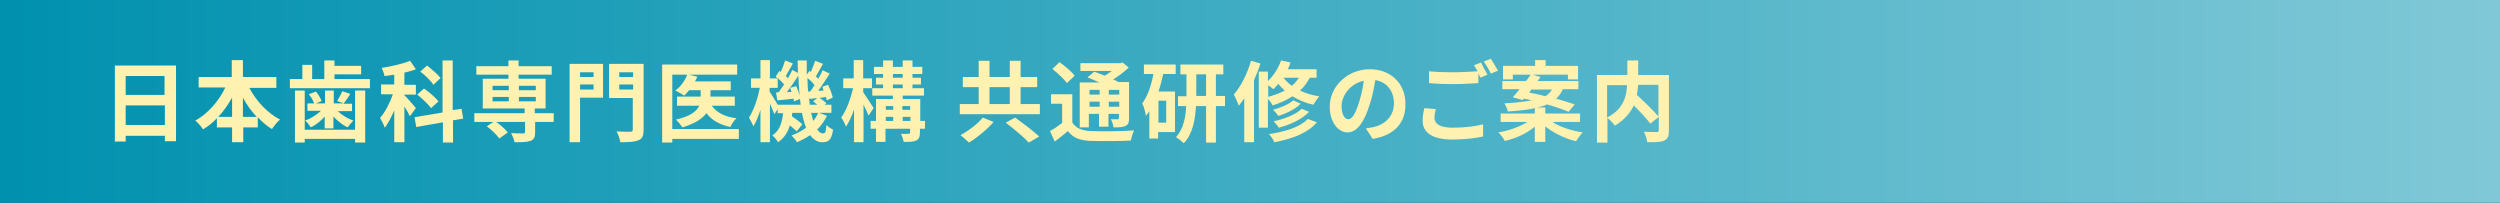
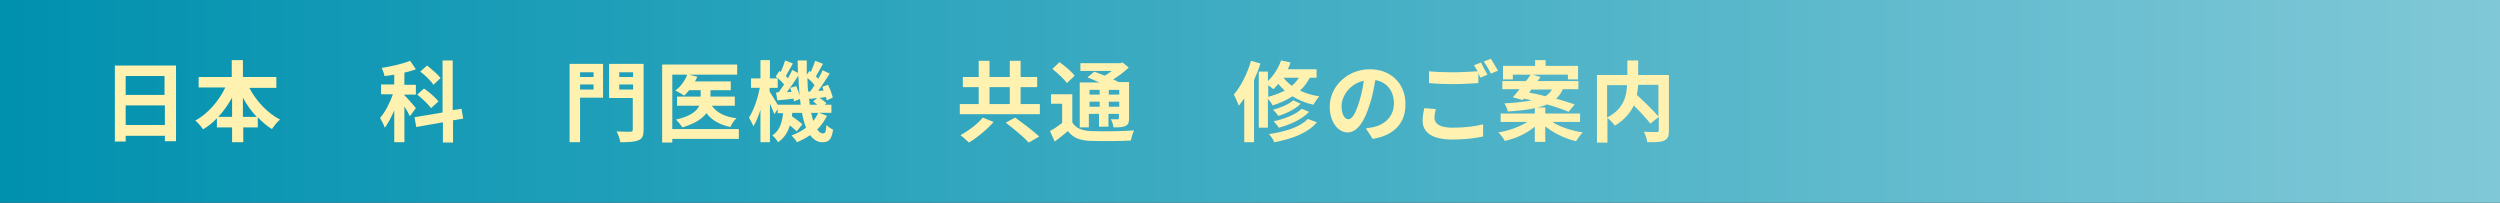
<svg xmlns="http://www.w3.org/2000/svg" version="1.1" id="レイヤー_1" x="0px" y="0px" viewBox="0 0 740 60" style="enable-background:new 0 0 740 60;" xml:space="preserve">
  <rect x="0" y="0" width="740" height="60" fill="#333333" stroke="none" />
  <style type="text/css">
	.st0{fill:url(#SVGID_1_);}
	.st1{fill:#FFF2B1;}
</style>
  <linearGradient id="SVGID_1_" gradientUnits="userSpaceOnUse" x1="0" y1="30" x2="740" y2="30">
    <stop offset="0" style="stop-color:#0091AF" />
    <stop offset="1" style="stop-color:#80C8D7" />
  </linearGradient>
  <rect class="st0" width="740" height="60" />
  <g>
    <g>
      <path class="st1" d="M52.1,19.4v22.4h-3.3v-1.6H37.2v1.7H34V19.4H52.1z M37.2,22.5v5.6h11.5v-5.6H37.2z M48.8,37v-5.8H37.2V37    H48.8z" />
      <path class="st1" d="M73.8,26c2,3.9,5.4,7.5,9.1,9.4c-0.8,0.6-1.8,1.9-2.4,2.8c-1.5-0.9-2.9-2.1-4.2-3.5v3h-4.3v4.4h-3.3v-4.4    h-4.5V35c-1.2,1.3-2.6,2.4-4.1,3.3c-0.5-0.8-1.5-2-2.3-2.6c3.7-2,6.9-5.7,8.9-9.8h-7.9v-3.1h9.8v-5h3.3v5h9.9V26H73.8z M68.7,34.6    v-5.7c-1.2,2.1-2.5,4-4.1,5.7H68.7z M76,34.6c-1.6-1.7-3-3.6-4.1-5.7v5.7H76z" />
-       <path class="st1" d="M109.5,23.4v2.7H85.8v-2.7h3.7v-4.2h2.9v4.2h3.6v-5.5h3v1.6h7.9V22h-7.9v1.4H109.5z M105.1,26.8h3v15.4h-3    v-1.1H90.2v1.1h-2.9V26.8h2.9v11.6h14.9V26.8z M96.2,34.4C95,35.8,93.5,37,92,37.7c-0.4-0.6-1.1-1.6-1.7-2    c1.7-0.6,3.4-1.7,4.7-2.9h-4v-2.2H93c-0.3-0.8-0.9-1.9-1.6-2.7l2.1-0.8c0.7,0.8,1.4,2,1.7,2.8l-1.7,0.7h2.7v-3.8h2.6v3.8h2.9    l-1.9-0.7c0.5-0.8,1.2-2.1,1.5-2.9l2.4,0.8c-0.7,1.1-1.4,2.1-2,2.9h2.5v2.2h-4.2c1.2,1.2,2.9,2.2,4.6,2.8c-0.5,0.5-1.3,1.4-1.7,2    c-1.5-0.7-3-1.9-4.2-3.2v3.5h-2.6V34.4z" />
      <path class="st1" d="M121.3,34.4c-0.3-0.7-0.9-1.8-1.6-2.9v10.6h-3v-9.4c-0.9,2-1.8,3.8-2.8,5.1c-0.3-0.9-1-2.2-1.4-2.9    c1.5-1.7,2.9-4.4,3.8-7h-3.5v-2.9h3.9v-2.9c-1,0.2-2,0.3-2.9,0.4c-0.1-0.7-0.5-1.7-0.8-2.4c3-0.5,6.2-1.2,8.4-2.1l1.7,2.5    c-1,0.4-2.2,0.7-3.4,1v3.6h3.4V28h-3.4v0.2c0.8,0.7,2.9,3.2,3.4,3.8L121.3,34.4z M134.1,35.6v6.6h-3v-6l-7.9,1.4l-0.5-2.9l8.3-1.4    V17.9h3v14.7l2.6-0.4l0.5,2.9L134.1,35.6z M127.6,32c-0.8-1.1-2.6-2.8-4.1-4l2-1.8c1.5,1,3.4,2.7,4.3,3.8L127.6,32z M128.3,25.1    c-0.7-1.1-2.4-2.8-3.9-3.9l2-1.8c1.4,1.1,3.2,2.6,4,3.7L128.3,25.1z" />
-       <path class="st1" d="M164,36.1h-5.6v3c0,1.5-0.3,2.2-1.4,2.6c-1.1,0.4-2.6,0.4-4.7,0.4c-0.1-0.8-0.6-1.9-1-2.7    c1.4,0.1,3,0.1,3.5,0.1c0.4,0,0.6-0.1,0.6-0.5v-2.9h-8.5c1.3,0.9,2.7,2.2,3.4,3.1l-2.5,1.8c-0.7-1-2.3-2.6-3.7-3.6l1.9-1.3h-5.6    v-2.6h14.9v-1.4h-12.4v-8.8h7.6v-1.2H141v-2.5h9.5v-1.7h3v1.7h9.8v2.5h-9.8v1.2h8v8.8h-3.2v1.4h5.6V36.1z M145.8,26.7h4.8v-1.3    h-4.8V26.7z M145.8,30h4.8v-1.3h-4.8V30z M153.6,25.4v1.3h5v-1.3H153.6z M158.6,28.7h-5V30h5V28.7z" />
      <path class="st1" d="M178.5,28.9h-6.8v13.2h-3.1V18.9h9.9V28.9z M171.7,21.4v1.4h4v-1.4H171.7z M175.7,26.4V25h-4v1.5H175.7z     M190.5,38.4c0,1.8-0.4,2.7-1.5,3.1c-1.1,0.5-2.8,0.6-5.4,0.6c-0.1-0.9-0.6-2.3-1.1-3.2c1.6,0.1,3.6,0.1,4.1,0.1s0.7-0.2,0.7-0.7    V29h-7V18.9h10.2V38.4z M183.3,21.4v1.4h4.1v-1.4H183.3z M187.4,26.5V25h-4.1v1.5H187.4z" />
      <path class="st1" d="M218.7,41.1h-19.7v1.1H196V19.1h22.2v3H204l2.4,0.6c-0.2,0.5-0.4,1-0.7,1.4h10.6v2.6h-6v1.9h7.2v2.7h-6.8    c1.4,2,3.8,3.3,7.3,3.7c-0.7,0.6-1.5,1.8-1.8,2.6c-3.2-0.7-5.5-2-7.1-4.1c-1.2,1.6-3.4,3.1-7.1,4.2c-0.4-0.6-1.3-1.7-1.9-2.3    c4.4-1,6.2-2.6,6.9-4.1h-6.6v-2.7h7v-1.9H204c-0.5,0.6-1,1.2-1.5,1.6c-0.6-0.4-1.9-1.2-2.6-1.5c1.5-1.1,2.9-2.9,3.5-4.7h-4.4v16.1    h19.7V41.1z" />
      <path class="st1" d="M244.8,34.3c-0.8,1.5-1.7,2.9-2.9,4c0.5,0.8,1.1,1.2,1.7,1.2c0.7,0,0.9-0.5,1-2.5c0.6,0.6,1.4,1.1,2,1.4    c-0.5,2.9-1.2,3.7-3.2,3.7c-1.5,0-2.6-0.8-3.6-2.1c-1.2,0.8-2.5,1.5-3.9,2.1c-0.3-0.6-1.1-1.5-1.6-2c1.6-0.6,3.1-1.4,4.3-2.3    c-0.5-1.2-0.9-2.7-1.2-4.4h-2.9c0,0.3-0.1,0.7-0.1,1c1.1,0.8,2.4,1.7,3.1,2.4l-1.7,2.1c-0.4-0.5-1.2-1.1-2-1.8    c-0.6,2-1.6,3.7-3.5,5c-0.3-0.6-1.1-1.6-1.7-2c2.3-1.5,2.9-4,3.2-6.6h-1.6v-1.2l-1,1.5c-0.3-0.8-0.8-2-1.3-3.1v11.4h-2.8v-9.6    c-0.6,1.9-1.3,3.6-2.1,4.9c-0.3-0.8-0.9-1.9-1.3-2.6c1.4-2.1,2.6-5.7,3.2-8.8h-2.6v-2.8h2.8v-5.4h2.8v5.4h2.3    c-0.2-0.2-0.4-0.3-0.6-0.5l1.1-1.7l0.4,0.3c0.5-1.1,1-2.4,1.3-3.4l2.3,0.9c-0.7,1.2-1.5,2.7-2.1,3.7c0.2,0.2,0.5,0.5,0.6,0.7    c0.5-0.9,1-1.7,1.3-2.5l1.7,0.9c0-1.2-0.1-2.5-0.1-3.7h2.7c0,1.5,0,2.9,0,4.2l0.8-1.1l0.4,0.3c0.5-1.1,1-2.4,1.3-3.3l2.3,0.9    c-0.7,1.3-1.5,2.7-2.1,3.7c0.2,0.2,0.5,0.5,0.7,0.7c0.5-0.9,1-1.7,1.3-2.5l2.1,1c-1,1.6-2.3,3.5-3.4,5.1l1.6-0.1    c-0.1-0.4-0.3-0.7-0.4-1.1l1.7-0.6c0.6,1.2,1.2,2.8,1.4,3.8l-1.8,0.8c-0.1-0.3-0.1-0.6-0.2-1l-1.9,0.3c0.8,0.5,1.6,1.1,2,1.6    l-0.5,0.4h2v2.4h-3.6L244.8,34.3z M237,31c-0.1-0.5-0.1-1.1-0.2-1.7l-1.8,0.7c0-0.2-0.1-0.5-0.1-0.8c-1.7,0.2-3.3,0.4-4.8,0.5    l-0.4-2.3l0.8-0.1c0.5-0.7,1-1.5,1.6-2.3c-0.5-0.6-1.2-1.3-1.9-1.9V26h-2.4v1.1c0.5,0.8,1.8,2.8,2.4,3.9H237z M235.7,25.5    c0.4,0.9,0.8,2,1,2.9c-0.2-1.9-0.3-3.9-0.4-6c-1,1.6-2.3,3.4-3.4,4.9l1.4-0.1c-0.1-0.4-0.3-0.8-0.4-1.2L235.7,25.5z M239.8,27.1    c0.4-0.5,0.9-1.2,1.3-1.9c-0.5-0.7-1.3-1.5-2.1-2.1c0,1.4,0.1,2.7,0.2,4L239.8,27.1z M241.9,31c-0.4-0.3-0.8-0.7-1.2-1l1.2-1    c-0.8,0.1-1.6,0.2-2.3,0.3l-0.2-0.7c0.1,0.9,0.2,1.7,0.3,2.4H241.9z M240.1,33.4c0.2,0.9,0.4,1.7,0.6,2.4c0.6-0.7,1.1-1.5,1.5-2.4    H240.1z" />
-       <path class="st1" d="M257.1,34.2c-0.3-0.8-0.9-2-1.5-3.2v11.1h-2.8v-9.7c-0.7,2-1.5,3.8-2.4,5.1c-0.3-0.9-0.9-2-1.4-2.7    c1.5-2,2.8-5.6,3.5-8.7h-2.9v-2.9h3.1v-5.4h2.8v5.4h2.6v2.9h-2.6v1.2c0.7,1,2.7,4,3.1,4.7L257.1,34.2z M273.7,38.1h-1.4v1.1    c0,1.3-0.3,2-1.1,2.4c-0.9,0.4-2.1,0.4-3.7,0.4c-0.1-0.7-0.5-1.7-0.8-2.4c1,0.1,2,0,2.3,0c0.3,0,0.4-0.1,0.4-0.4v-1.1h-7.3v3.9    h-2.8v-3.9h-1.6v-2.3h1.6v-6.5h5v-1h-6.1v-2.2h3.2V25h-2.1V23h2.1v-1.1h-2.7v-2.1h2.7v-1.9h2.9v1.9h2.9v-1.9h2.9v1.9h2.9v2.1h-2.9    V23h2.5V25h-2.5v1.1h3.4v2.2h-6.3v1h5.2v6.5h1.4V38.1z M262.2,31.4v1.1h2.2v-1.1H262.2z M262.2,35.8h2.2v-1.2h-2.2V35.8z     M264.3,23h2.9v-1.1h-2.9V23z M264.3,26.1h2.9V25h-2.9V26.1z M267.1,31.4v1.1h2.3v-1.1H267.1z M269.5,35.8v-1.2h-2.3v1.2H269.5z" />
      <path class="st1" d="M307.8,30.8v3h-23.7v-3h5.6v-5H285v-3h4.7V18h3.2v4.8h6V18h3.2v4.8h4.9v3h-4.9v5H307.8z M294.1,36.1    c-1.9,2.2-4.8,4.6-7.3,6.1c-0.7-0.7-1.8-1.7-2.5-2.2c2.4-1.3,5.2-3.4,6.6-5.2L294.1,36.1z M292.9,30.8h6v-5h-6V30.8z M300.5,34.8    c2.2,1.6,5.4,4,7.1,5.6l-3.1,1.8c-1.4-1.6-4.5-4.1-6.8-5.9L300.5,34.8z" />
      <path class="st1" d="M317.4,36.2c1,1.7,2.8,2.5,5.5,2.6c3.1,0.1,9.3,0.1,12.8-0.2c-0.4,0.7-0.8,2.2-1,3c-3.2,0.2-8.7,0.2-11.9,0.1    c-3.1-0.1-5.2-0.9-6.7-2.9c-1.2,1-2.4,2-3.9,3.1l-1.4-3.1c1.1-0.6,2.4-1.5,3.6-2.4v-5.7h-3.3v-2.8h6.3V36.2z M315.8,24.6    c-0.8-1.2-2.8-3-4.3-4.2l2.1-2c1.6,1.1,3.6,2.8,4.5,4L315.8,24.6z M322.5,37.7h-2.9V24.4h5.8c-1.2-0.5-2.4-1.1-3.5-1.5l2-1.7    c0.9,0.3,2,0.8,3.1,1.2c0.7-0.4,1.4-0.9,2.1-1.4h-9.3v-2.3h11.9l0.6-0.2l1.8,1.5c-1.3,1.2-2.9,2.5-4.6,3.5    c0.6,0.3,1.1,0.5,1.6,0.8h3.1v10.7c0,1.2-0.2,1.9-1.1,2.3c-0.8,0.4-2,0.4-3.5,0.4c-0.1-0.8-0.4-1.8-0.8-2.4c0.8,0,1.7,0,2,0    c0.3,0,0.4-0.1,0.4-0.4v-1.2h-3.1v3.8h-2.8v-3.8h-3V37.7z M322.5,26.6V28h3v-1.4H322.5z M325.5,31.6v-1.5h-3v1.5H325.5z     M331.3,26.6h-3.1V28h3.1V26.6z M331.3,31.6v-1.5h-3.1v1.5H331.3z" />
-       <path class="st1" d="M344.3,21.9c-0.4,1.7-0.8,3.5-1.4,5.2h4.9v12h-5v1.9h-2.6v-8.1c-0.3,0.5-0.7,1-1,1.4    c-0.1-0.8-0.6-2.8-1.1-3.7c1.6-2.1,2.7-5.3,3.3-8.7h-2.8v-2.8h9.4v2.8H344.3z M345.2,29.8h-2.3v6.5h2.3V29.8z M362.6,31.4h-2.7    v10.8H357V31.4h-3c-0.2,3.8-0.9,8.2-3.6,11c-0.5-0.5-1.6-1.4-2.3-1.8c2.2-2.4,2.9-6,3-9.2h-2.4v-2.9h2.5V22h-1.8v-2.9h12.7V22    h-2.2v6.4h2.7V31.4z M357,28.4V22h-2.9v6.4H357z" />
      <path class="st1" d="M373.1,18.8c-0.5,1.6-1.2,3.3-1.9,4.9v18.4h-2.9v-13c-0.5,0.8-1.1,1.5-1.6,2.2c-0.3-0.7-1-2.5-1.5-3.3    c2.1-2.4,4-6.2,5.1-10L373.1,18.8z M387.7,23c-0.8,1.5-1.7,2.7-2.9,3.8c1.6,0.8,3.5,1.4,5.7,1.7c-0.5,0.6-1.3,1.7-1.7,2.5    c-2.4-0.5-4.5-1.4-6.2-2.5c-1.7,1.1-3.7,2-5.9,2.7c-0.2-0.5-0.8-1.3-1.4-1.9v8.5h-2.7V21.2h2.7v2.8c1.7-1.6,3.1-3.8,3.9-6.1    l2.8,0.6c-0.2,0.7-0.5,1.3-0.8,2h8.5V23H387.7z M375.3,28.7c1.8-0.5,3.5-1.1,5-1.9c-0.7-0.6-1.4-1.3-1.9-2c-0.5,0.6-1,1.1-1.5,1.6    c-0.3-0.3-1-0.8-1.5-1.2V28.7z M389.8,36.2c-2.7,3.2-7.3,4.9-12.6,5.9c-0.3-0.8-1-1.8-1.6-2.4c4.8-0.7,9.3-2.1,11.5-4.5    L389.8,36.2z M385,30.7c-1.6,1.6-4.2,2.9-6.6,3.6c-0.4-0.6-1-1.3-1.6-1.8c2.2-0.6,4.7-1.6,6-2.8L385,30.7z M387.5,33.1    c-2.1,2.2-5.5,3.8-9,4.7c-0.3-0.6-1-1.4-1.5-1.9c3.2-0.7,6.6-2,8.3-3.7L387.5,33.1z M379.9,23c0.6,0.8,1.5,1.7,2.5,2.4    c0.8-0.7,1.5-1.5,2.1-2.4H379.9z" />
      <path class="st1" d="M406.3,41.1l-2-3.1c1-0.1,1.7-0.3,2.4-0.4c3.3-0.8,5.9-3.2,5.9-7c0-3.6-2-6.3-5.5-6.9c-0.4,2.2-0.8,4.6-1.6,7    c-1.6,5.3-3.8,8.5-6.6,8.5c-2.9,0-5.3-3.2-5.3-7.6c0-6,5.2-11.1,11.9-11.1c6.4,0,10.5,4.5,10.5,10.1    C416.2,36.2,412.8,40.1,406.3,41.1z M399.1,35.3c1.1,0,2.1-1.6,3.2-5.1c0.6-1.9,1.1-4.1,1.4-6.3c-4.3,0.9-6.6,4.7-6.6,7.5    C397.1,34,398.1,35.3,399.1,35.3z" />
      <path class="st1" d="M424.6,34.9c0,1.7,1.6,2.9,5.3,2.9c3.5,0,6.8-0.4,9.1-1l0,3.6c-2.3,0.5-5.4,0.9-9,0.9c-6,0-8.9-2-8.9-5.6    c0-1.5,0.3-2.8,0.5-3.7l3.4,0.3C424.8,33.2,424.6,34,424.6,34.9z M440.3,22.1l-2.1,0.9c-0.2-0.4-0.4-0.8-0.6-1.3v2.9    c-1.8,0.1-5,0.3-7.5,0.3c-2.7,0-5-0.1-7.1-0.3v-3.5c1.9,0.2,4.3,0.3,7.1,0.3c2.5,0,5.3-0.2,7.3-0.3c-0.4-0.7-0.8-1.3-1.1-1.8    l2.1-0.8C438.8,19.5,439.8,21.2,440.3,22.1z M443.4,20.9l-2.1,0.9c-0.5-1.1-1.4-2.6-2.1-3.6l2.1-0.8    C441.9,18.4,442.9,20,443.4,20.9z" />
      <path class="st1" d="M459.8,36.3c2.3,1.4,5.5,2.4,8.7,2.9c-0.7,0.7-1.5,1.8-2,2.6c-3.3-0.8-6.6-2.4-9.1-4.4v4.6h-3.1v-4.5    c-2.4,2-5.6,3.5-8.9,4.2c-0.4-0.8-1.2-1.9-1.9-2.5c3.1-0.5,6.4-1.7,8.6-3.1h-7.9v-2.5h10.1v-1.6c-2.1,0.5-4.7,0.8-8,1    c-0.1-0.7-0.6-1.8-1-2.4c3.5-0.2,6.1-0.5,8.1-0.9c-0.8-0.2-1.7-0.4-2.4-0.5l-0.3,0.4l-2.9-0.8c0.6-0.7,1.3-1.5,2-2.4h-5.1v-2.4h7    c0.5-0.7,1-1.3,1.4-1.9h-5.3v1.4h-2.9v-4h9.5v-1.7h3.1v1.7h9.6v4h-3v-1.4h-10.5l2.4,0.7c-0.3,0.4-0.6,0.8-0.9,1.2h12.1v2.4h-4.6    c-0.5,1.1-1.1,2-2,2.8c2.1,0.6,4,1.2,5.5,1.7l-1.8,2.2c-1.6-0.7-3.9-1.5-6.4-2.2c-0.8,0.4-1.8,0.7-2.9,0.9h2.4v1.8h10.3v2.5H459.8    z M452.6,27.4c1.5,0.3,3.2,0.6,4.8,1.1c0.9-0.5,1.5-1.2,2-2h-6.1L452.6,27.4z" />
      <path class="st1" d="M494,38.6c0,1.7-0.3,2.5-1.4,3c-1.1,0.5-2.7,0.5-5,0.5c-0.1-0.9-0.6-2.3-1-3.1c1.5,0.1,3.3,0.1,3.8,0.1    c0.5,0,0.6-0.2,0.6-0.6v-3.9l-2.5,2c-1-1.4-3-3.5-4.9-5.4c-1,2.2-2.8,4.3-5.6,6c-0.4-0.6-1.4-1.7-2.2-2.3v7.3h-3.1v-20h9v-4.3h3.2    v4.3h9.1V38.6z M475.7,34.8c4.9-2.5,5.8-6.4,5.9-9.6h-5.9V34.8z M484.9,25.2c-0.1,1-0.2,1.9-0.4,2.9c2.2,2,5,4.7,6.4,6.4v-9.4    H484.9z" />
    </g>
  </g>
  <g>
</g>
  <g>
</g>
  <g>
</g>
  <g>
</g>
  <g>
</g>
  <g>
</g>
  <g>
</g>
  <g>
</g>
  <g>
</g>
  <g>
</g>
  <g>
</g>
  <g>
</g>
  <g>
</g>
  <g>
</g>
  <g>
</g>
</svg>